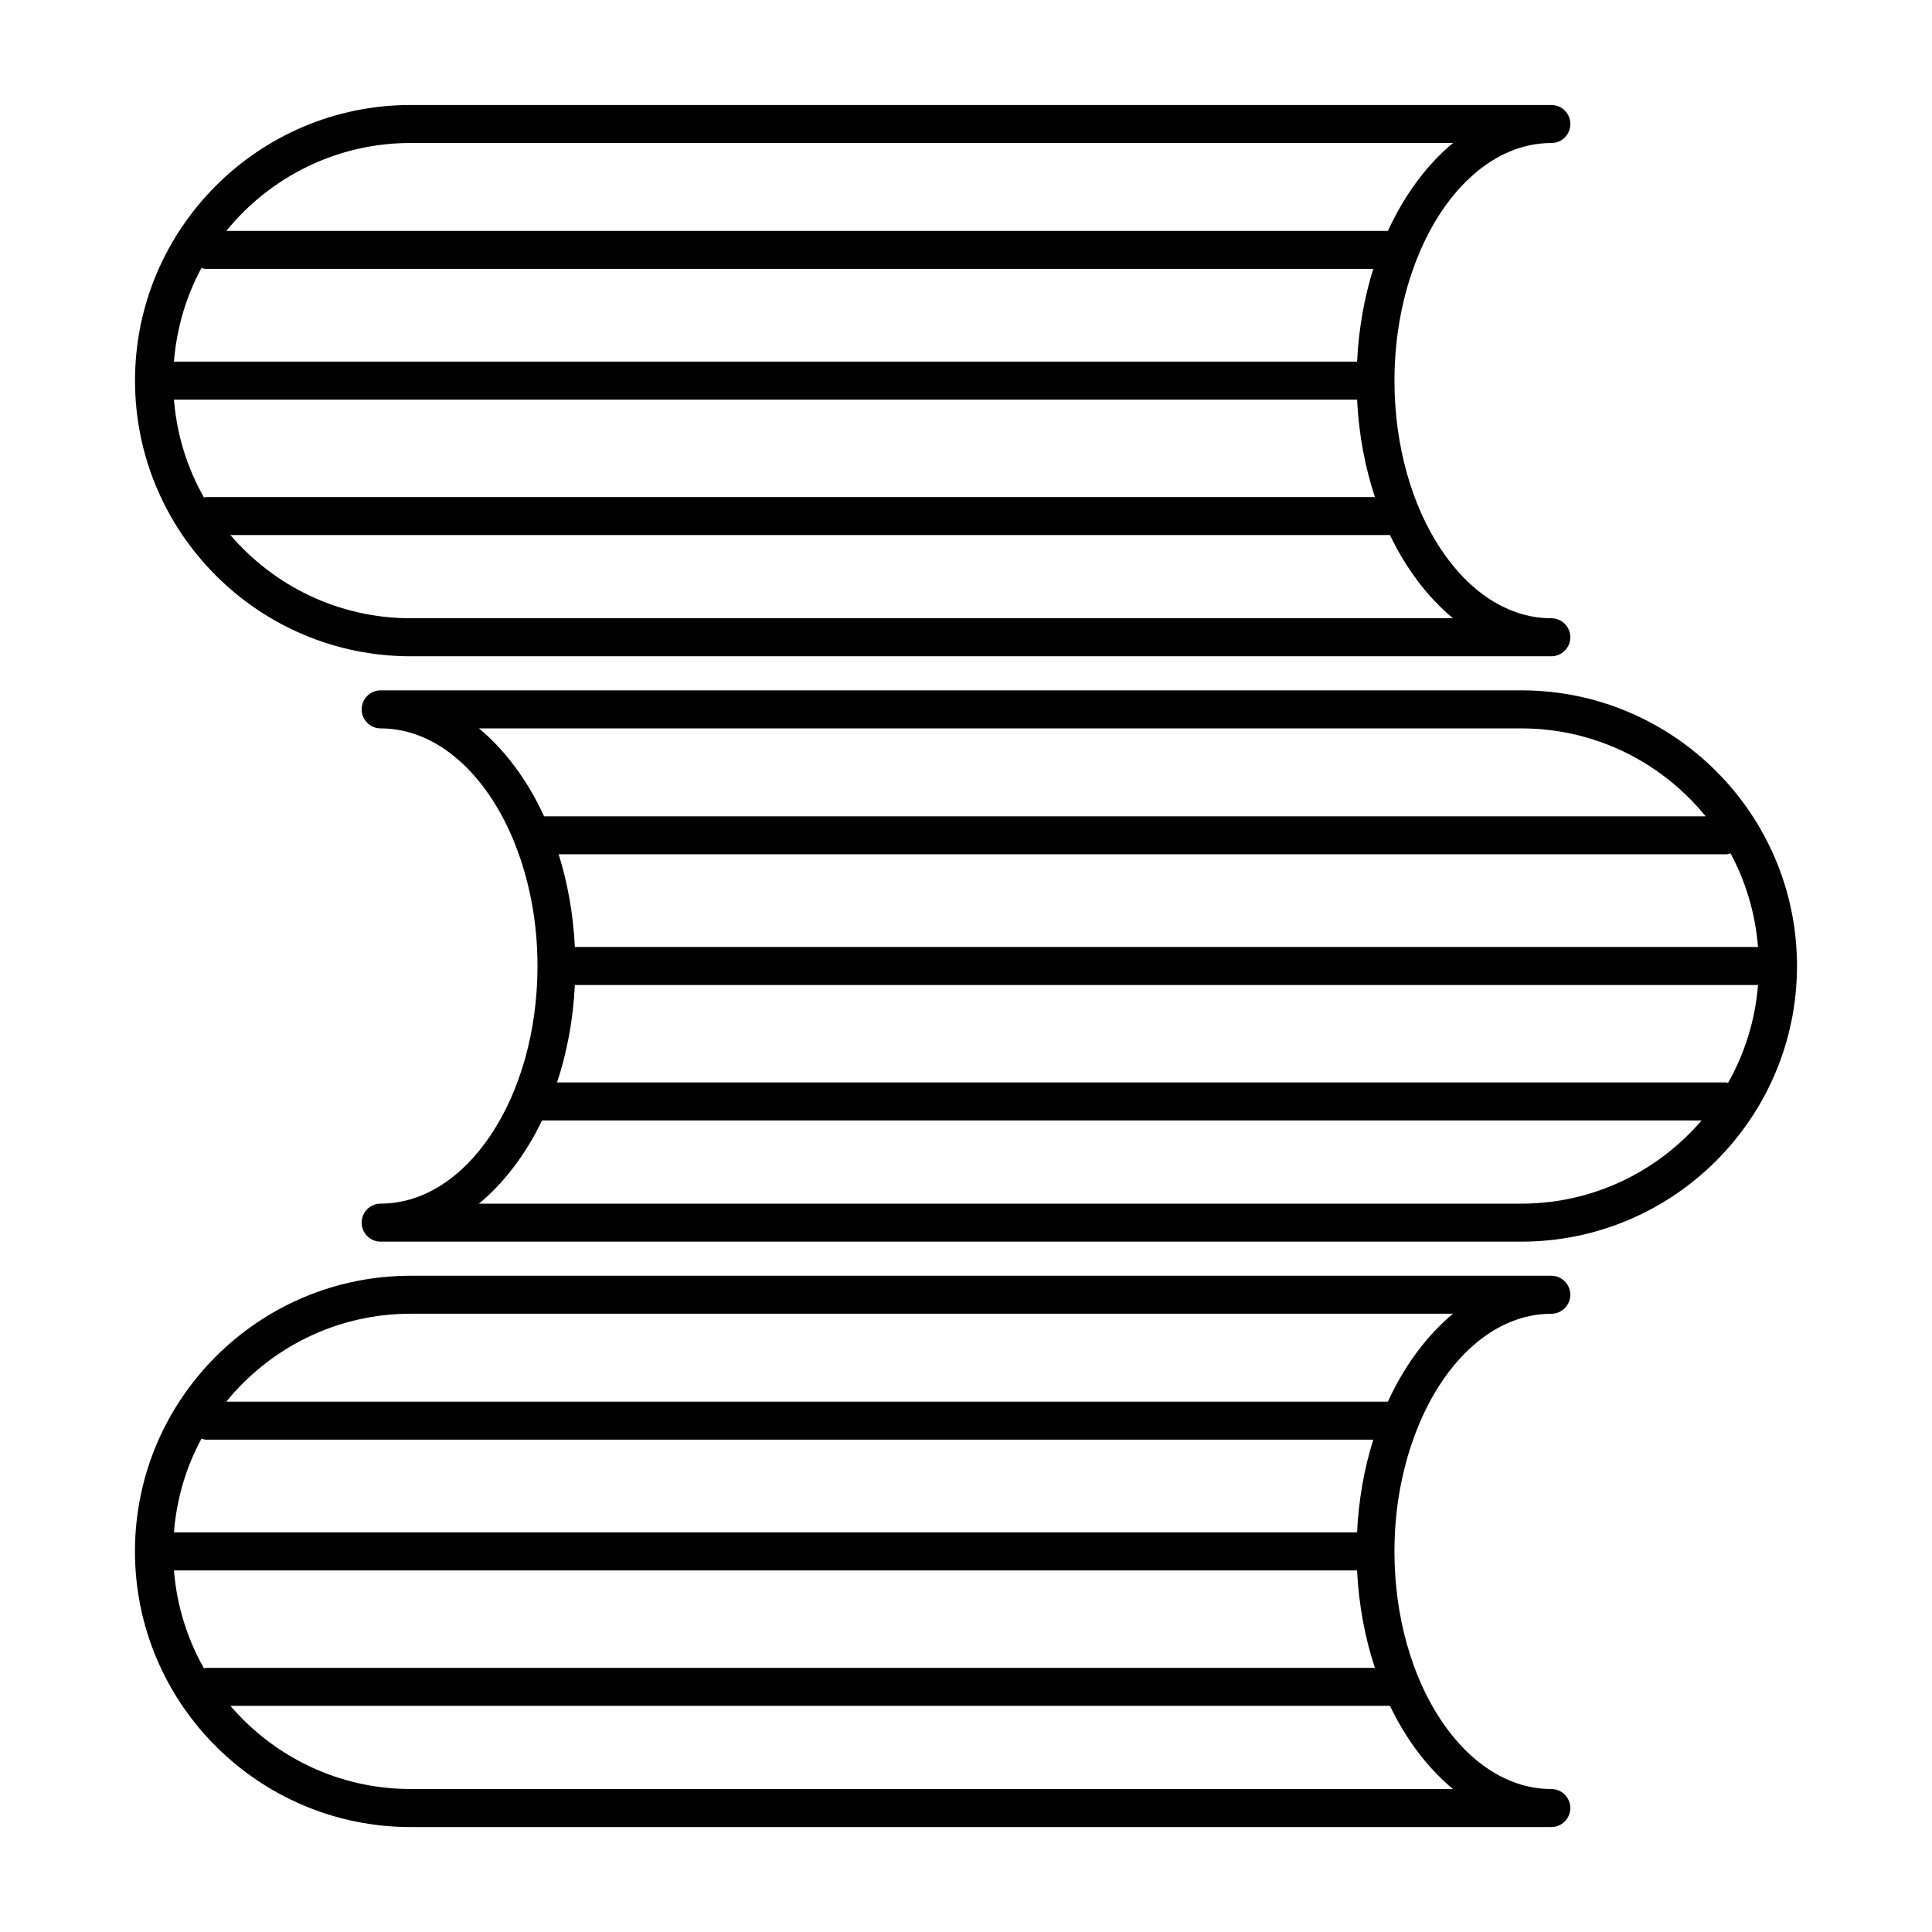
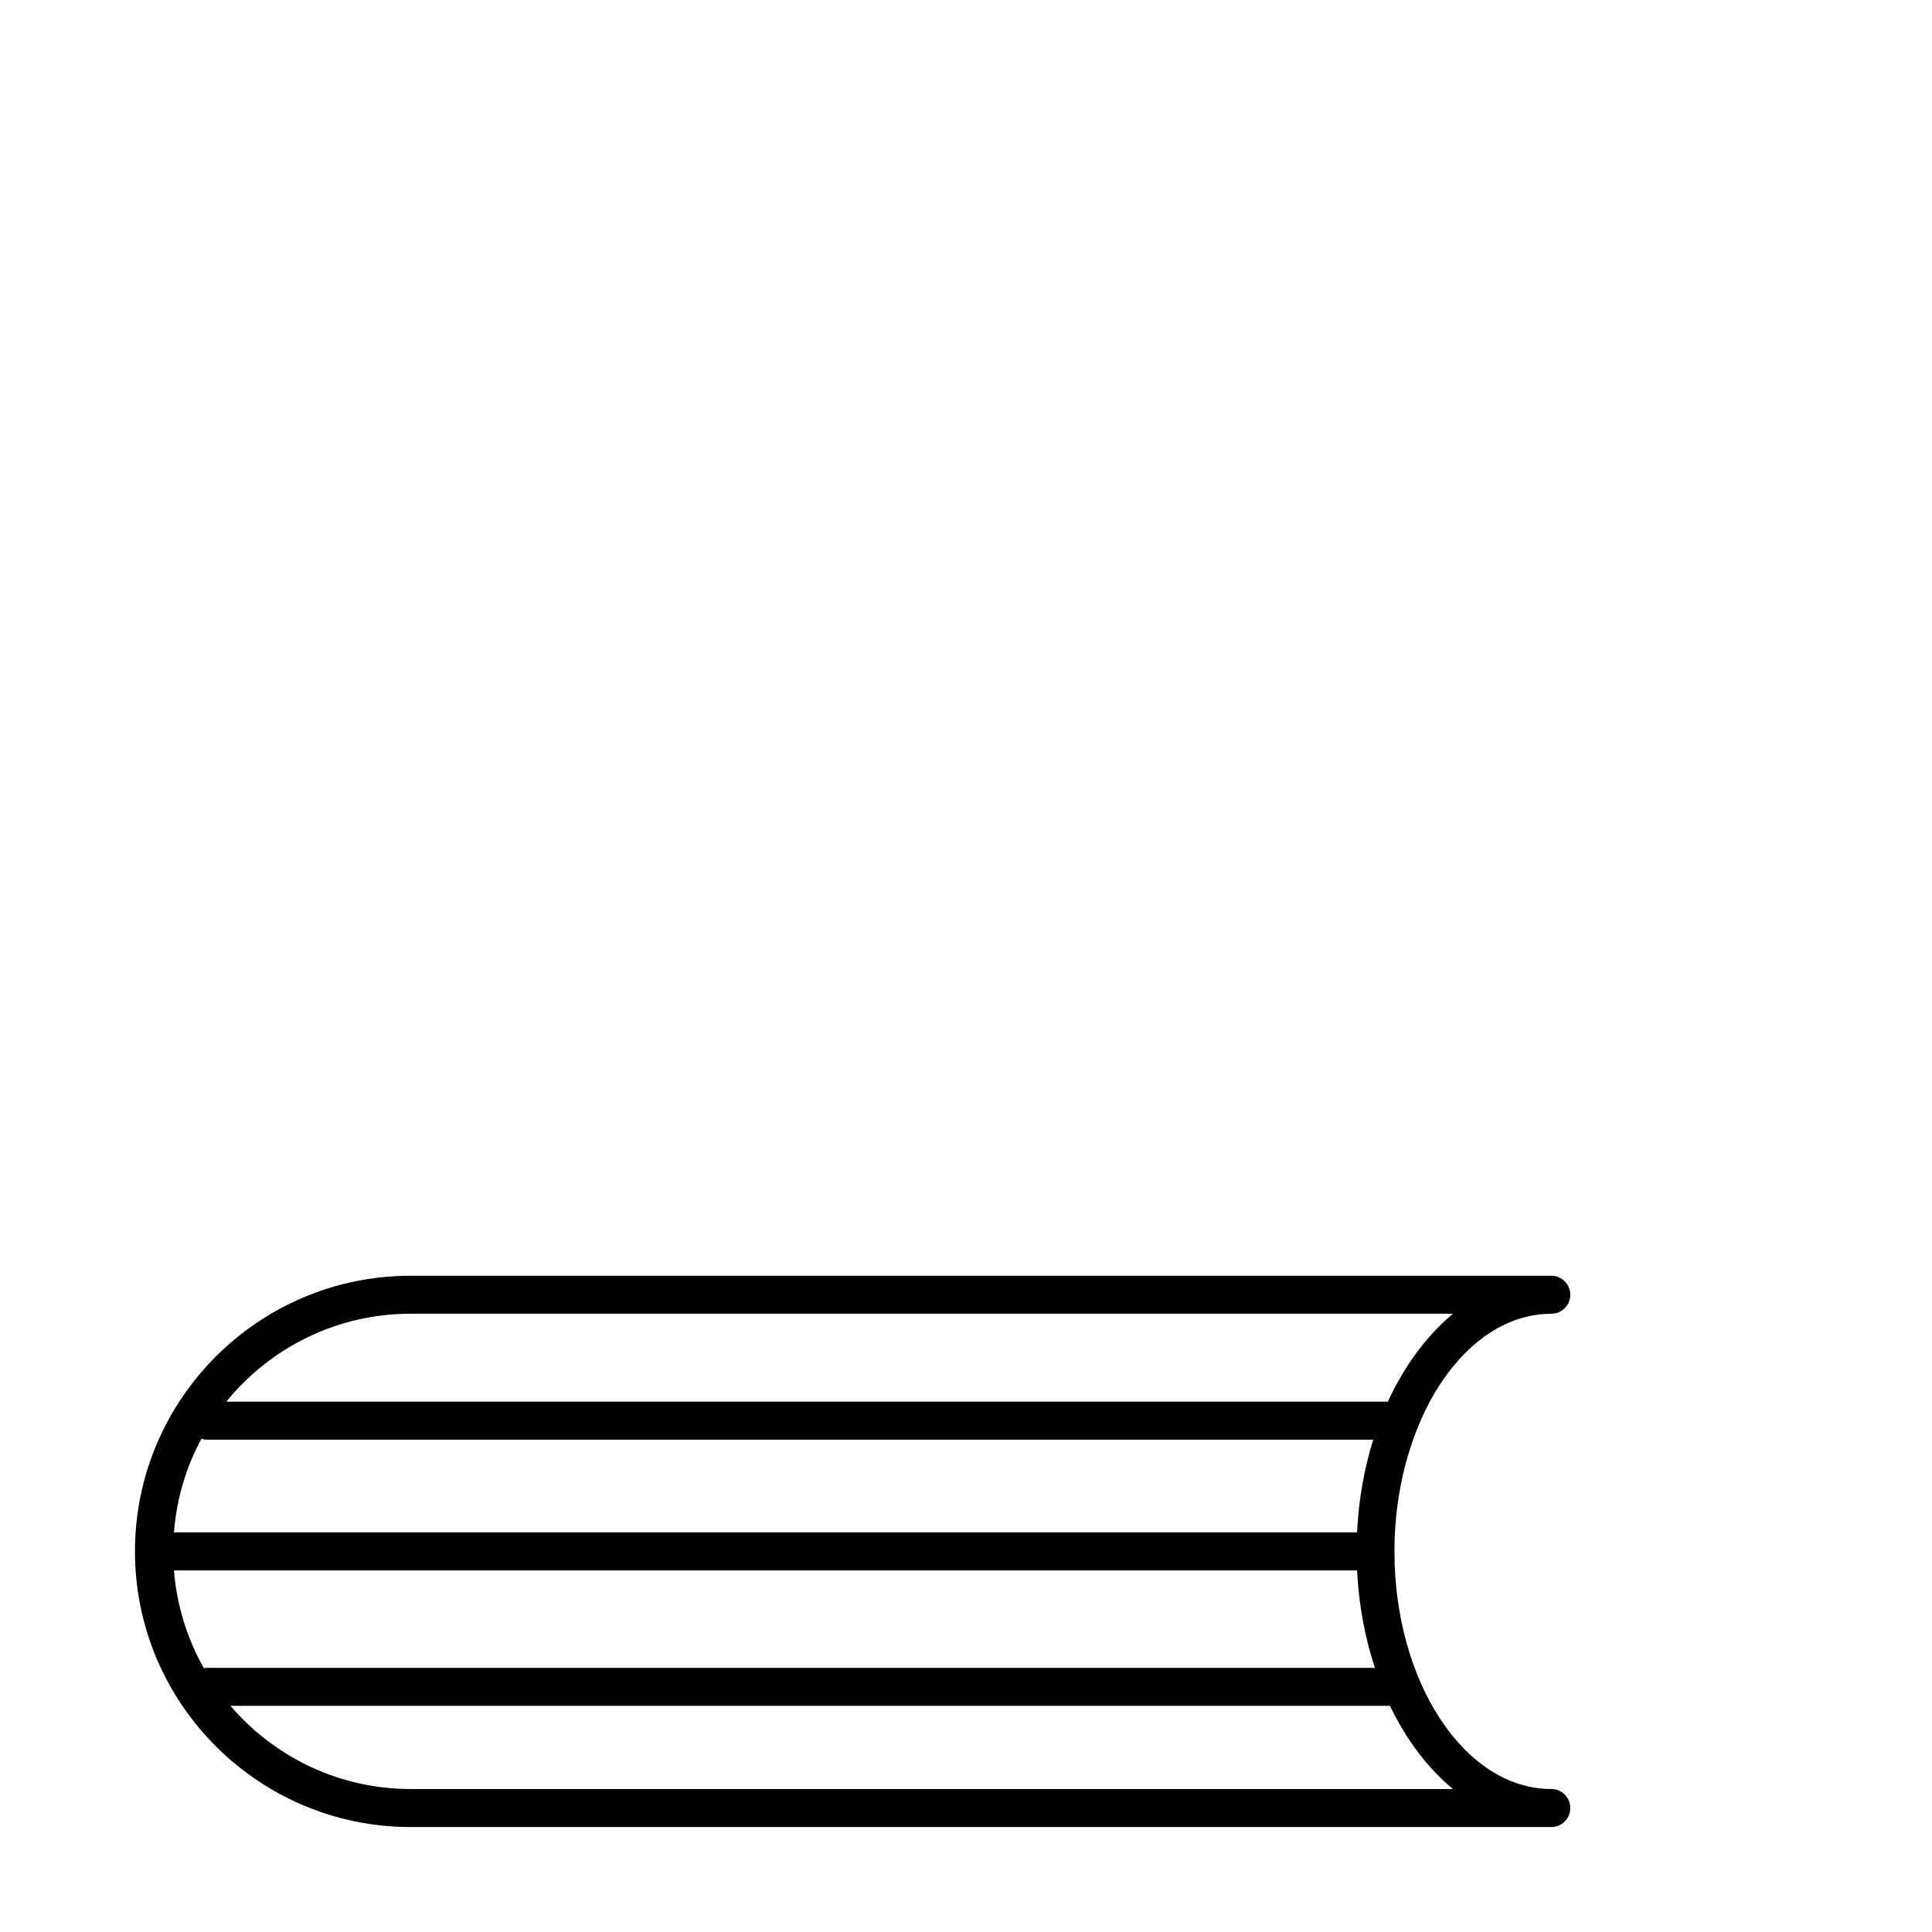
<svg xmlns="http://www.w3.org/2000/svg" fill="#000000" width="800px" height="800px" version="1.1" viewBox="144 144 512 512">
  <g>
-     <path d="m547.17 326.95h-302.29c-2.781 0-5.039 2.258-5.039 5.039s2.258 5.039 5.039 5.039c14.973 0 28.094 12.113 35.406 30.156 0.031 0.082 0.059 0.16 0.09 0.242 3.82 9.512 6.066 20.637 6.066 32.566 0 34.723-18.652 62.977-41.562 62.977-2.781 0-5.039 2.258-5.039 5.039s2.258 5.039 5.039 5.039h302.29c40.285 0 73.051-32.77 73.051-73.051 0-40.277-32.766-73.047-73.051-73.047zm54.773 104.03c-0.203-0.031-0.363-0.121-0.574-0.121h-309.74c2.629-7.941 4.273-16.637 4.715-25.824h313.55c-0.746 9.379-3.547 18.176-7.949 25.945zm-305.6-36.012c-0.422-8.688-1.895-16.969-4.293-24.566h309.32c0.441 0 0.828-0.141 1.238-0.25 4.039 7.488 6.57 15.898 7.285 24.809l-313.55-0.004zm-25.41-57.938h276.24c19.688 0 37.293 9.098 48.848 23.305h-307.83c-4.391-9.551-10.305-17.531-17.258-23.305zm276.24 125.95h-276.24c6.648-5.531 12.383-13.039 16.707-22.047h307.3c-11.57 13.469-28.668 22.047-47.773 22.047z" />
-     <path d="m252.82 317.92h302.29c2.781 0 5.039-2.258 5.039-5.039s-2.258-5.039-5.039-5.039c-22.914 0-41.562-28.254-41.562-62.977 0-11.93 2.246-23.055 6.066-32.566 0.031-0.082 0.059-0.16 0.102-0.242 7.316-18.055 20.426-30.156 35.406-30.156 2.781 0 5.039-2.258 5.039-5.039s-2.258-5.039-5.039-5.039h-302.29c-40.285 0-73.051 32.77-73.051 73.051 0 40.289 32.758 73.047 73.039 73.047zm276.24-10.078h-276.24c-19.105 0-36.203-8.574-47.762-22.047h307.3c4.312 9.012 10.035 16.516 16.695 22.047zm-338.96-57.938h313.54c0.453 9.18 2.098 17.875 4.727 25.824l-309.75 0.004c-0.203 0-0.371 0.09-0.562 0.109-4.418-7.777-7.207-16.566-7.953-25.938zm7.285-34.883c0.402 0.102 0.797 0.242 1.23 0.242h309.32c-2.387 7.598-3.871 15.871-4.293 24.566h-313.54c0.707-8.918 3.234-17.32 7.285-24.809zm55.438-33.129h276.24c-6.941 5.773-12.867 13.754-17.25 23.305h-307.84c11.547-14.207 29.148-23.305 48.848-23.305z" />
    <path d="m519.7 522.32c7.316-18.055 20.426-30.156 35.406-30.156 2.781 0 5.039-2.258 5.039-5.039s-2.258-5.039-5.039-5.039h-302.29c-40.285 0-73.051 32.77-73.051 73.051 0 40.285 32.77 73.051 73.051 73.051h302.29c2.781 0 5.039-2.258 5.039-5.039s-2.258-5.039-5.039-5.039c-22.914 0-41.562-28.254-41.562-62.977 0-11.93 2.246-23.055 6.066-32.566 0.02-0.086 0.051-0.168 0.09-0.246zm-266.88-30.168h276.24c-6.941 5.773-12.867 13.754-17.262 23.305h-307.83c11.551-14.195 29.152-23.305 48.852-23.305zm-54.773 93.961c-4.414-7.769-7.203-16.574-7.949-25.938h313.54c0.453 9.18 2.098 17.875 4.727 25.824h-309.75c-0.203-0.008-0.363 0.082-0.566 0.113zm305.59-36.023h-313.54c0.707-8.918 3.234-17.32 7.285-24.809 0.402 0.102 0.797 0.242 1.23 0.242h309.32c-2.391 7.609-3.871 15.879-4.297 24.566zm25.422 68.016h-276.24c-19.105 0-36.203-8.574-47.762-22.047h307.3c4.312 9.016 10.035 16.523 16.695 22.047z" />
  </g>
</svg>